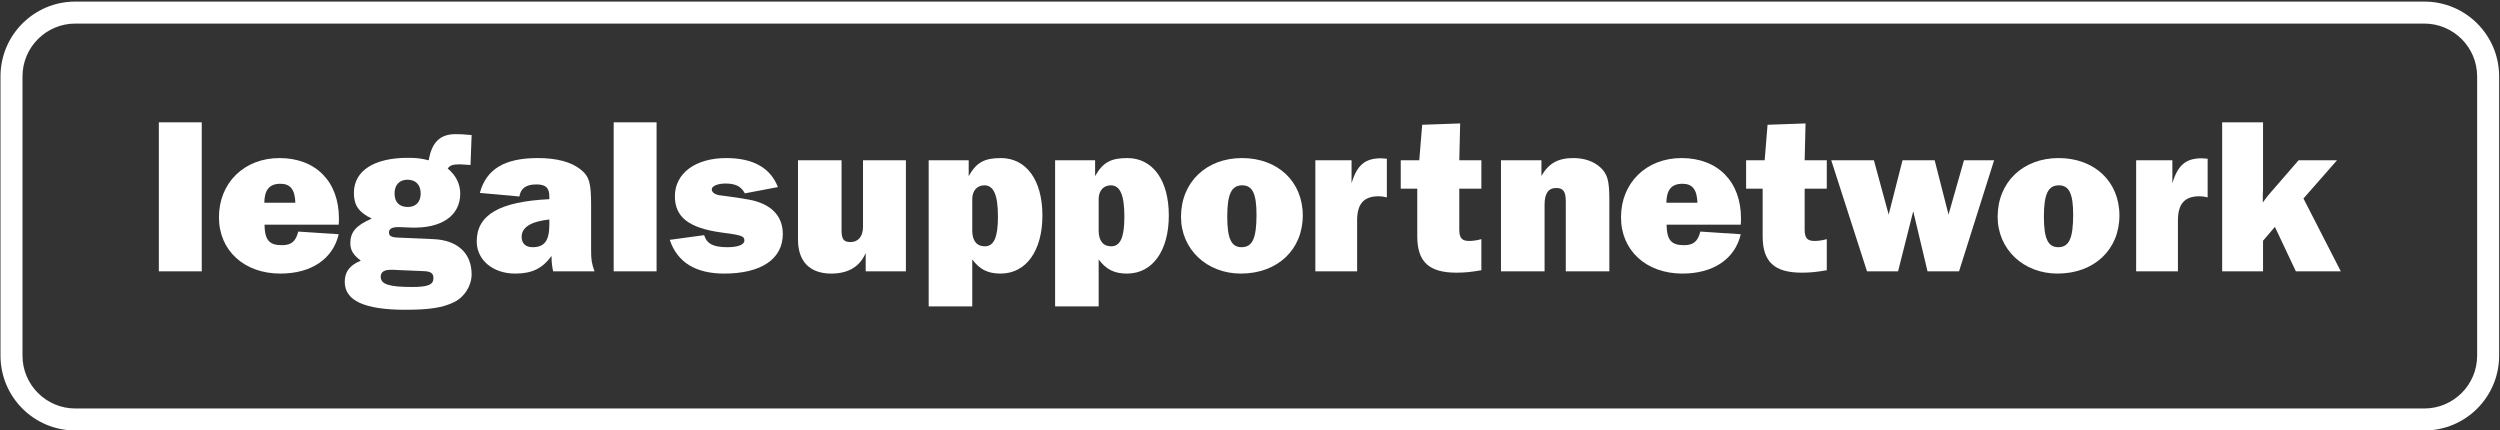
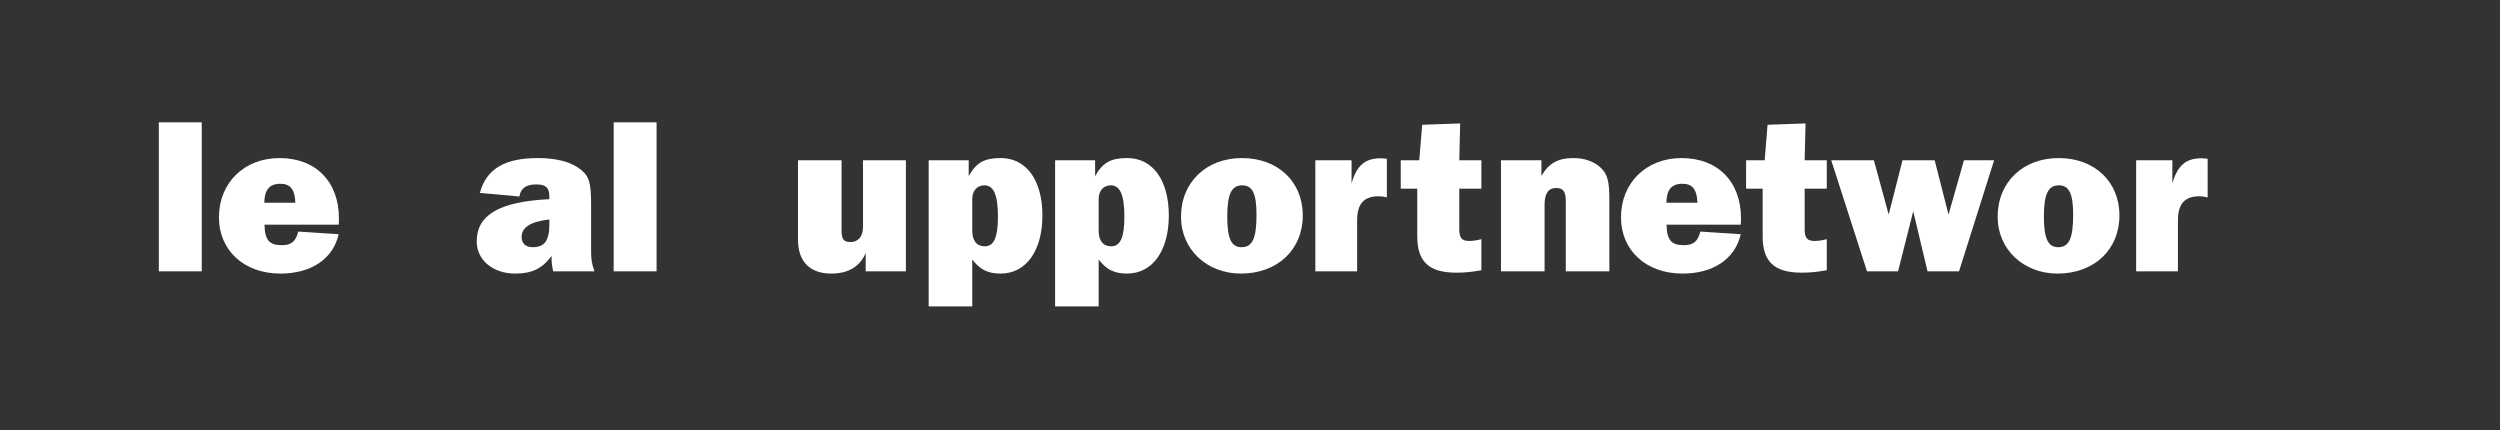
<svg xmlns="http://www.w3.org/2000/svg" xmlns:ns1="http://www.serif.com/" width="100%" height="100%" viewBox="0 0 1429 246" version="1.1" xml:space="preserve" style="fill-rule:evenodd;clip-rule:evenodd;stroke-linejoin:round;stroke-miterlimit:2;">
  <rect x="0" y="0" width="1429" height="246" fill="#333333" stroke="none" />
  <g transform="matrix(1,0,0,1,-44,-649)">
    <g id="Layer-1" ns1:id="Layer 1" transform="matrix(4.167,0,0,4.167,0,0)">
      <g transform="matrix(1,0,0,1,343.112,214.797)">
-         <path d="M0,-58.832L-322.224,-58.832C-327.891,-58.832 -332.484,-54.238 -332.484,-48.572L-332.484,-10.26C-332.484,-4.594 -327.891,0 -322.224,0L0,0C5.669,0 10.26,-4.594 10.26,-10.26L10.26,-48.572C10.26,-54.238 5.669,-58.832 0,-58.832M0,-55.815C3.996,-55.815 7.244,-52.566 7.244,-48.572L7.244,-10.26C7.244,-6.266 3.996,-3.017 0,-3.017L-322.224,-3.017C-326.218,-3.017 -329.467,-6.266 -329.467,-10.26L-329.467,-48.572C-329.467,-52.566 -326.218,-55.815 -322.224,-55.815L0,-55.815" style="fill:white;fill-rule:nonzero;" />
-       </g>
+         </g>
      <g transform="matrix(-1,0,0,1,70.581,139.994)">
        <rect x="32.348" y="32.533" width="5.885" height="20.44" style="fill:white;" />
      </g>
      <g transform="matrix(1,0,0,1,51.073,187.145)">
        <path d="M0,-3.585C-0.06,-5.394 -0.672,-6.189 -2.052,-6.189C-3.553,-6.189 -4.229,-5.364 -4.26,-3.585L0,-3.585ZM5.948,0.734C5.149,4.136 2.177,6.13 -2.052,6.13C-7.018,6.13 -10.48,2.972 -10.48,-1.594C-10.48,-6.314 -7.018,-9.715 -2.175,-9.715C2.789,-9.715 5.978,-6.497 5.978,-1.44C5.978,-1.318 5.978,-0.95 5.948,-0.583L-4.229,-0.583C-4.197,1.532 -3.585,2.235 -1.838,2.235C-0.55,2.235 0.062,1.717 0.399,0.368L5.948,0.734Z" style="fill:white;fill-rule:nonzero;" />
      </g>
      <g transform="matrix(1,0,0,1,64.682,190.118)">
-         <path d="M0,-7.847C0,-6.621 0.643,-5.977 1.838,-5.977C2.911,-5.977 3.586,-6.681 3.586,-7.817C3.586,-9.011 2.911,-9.718 1.777,-9.718C0.673,-9.718 0,-9.011 0,-7.847M0.304,2.665C0.089,2.635 -0.185,2.635 -0.459,2.635C-1.441,2.635 -1.9,2.941 -1.9,3.586C-1.9,4.629 -0.769,4.996 2.42,4.996C4.564,4.996 5.333,4.688 5.333,3.799C5.333,3.126 4.995,2.849 3.952,2.819L0.304,2.665ZM10.421,-11.739C9.531,-11.799 9.194,-11.829 8.979,-11.829C7.997,-11.829 7.601,-11.707 7.293,-11.247C8.396,-10.36 9.01,-9.134 9.01,-7.817C9.01,-4.843 6.529,-2.974 2.115,-3.157L0.673,-3.219C-0.306,-3.248 -0.769,-3.004 -0.769,-2.484C-0.769,-1.993 -0.429,-1.81 0.52,-1.777L5.393,-1.564C8.64,-1.411 10.571,0.368 10.571,3.249C10.571,4.809 9.623,6.343 8.211,7.049C6.65,7.845 4.75,8.121 1.472,8.121C-4.137,8.121 -6.833,6.864 -6.833,4.289C-6.833,2.913 -6.161,2.022 -4.629,1.379C-5.671,0.611 -6.068,-0.062 -6.068,-1.011C-6.068,-2.544 -5.272,-3.464 -3.127,-4.386C-4.904,-5.242 -5.577,-6.193 -5.577,-7.909C-5.577,-10.941 -2.818,-12.72 1.806,-12.72C2.974,-12.72 3.555,-12.658 4.689,-12.383C5.089,-14.834 6.25,-15.968 8.336,-15.968C9.04,-15.968 9.194,-15.968 10.571,-15.845L10.421,-11.739Z" style="fill:white;fill-rule:nonzero;" />
-       </g>
+         </g>
      <g transform="matrix(1,0,0,1,85.914,184.849)">
        <path d="M0,1.007C-2.542,1.284 -3.801,2.079 -3.801,3.399C-3.801,4.287 -3.25,4.808 -2.299,4.808C-0.675,4.808 0,3.921 0,1.713L0,1.007ZM0.52,8.118C0.368,7.383 0.305,6.831 0.305,6.311L0.305,6.003C-0.952,7.72 -2.359,8.426 -4.689,8.426C-7.754,8.426 -9.962,6.553 -9.962,4.013C-9.962,0.363 -6.834,-1.446 0,-1.781L0,-2.148C0,-3.344 -0.49,-3.804 -1.78,-3.804C-3.187,-3.804 -3.925,-3.283 -4.107,-2.148L-9.533,-2.639C-8.645,-5.917 -6.13,-7.419 -1.596,-7.419C1.011,-7.419 2.972,-6.9 4.29,-5.857C5.483,-4.906 5.729,-4.018 5.729,-0.924L5.729,5.144C5.729,6.494 5.792,6.985 6.192,8.118L0.52,8.118Z" style="fill:white;fill-rule:nonzero;" />
      </g>
      <g transform="matrix(-1,0,0,1,195.363,139.994)">
        <rect x="94.74" y="32.533" width="5.883" height="20.44" style="fill:white;" />
      </g>
      <g transform="matrix(1,0,0,1,107.15,182.701)">
-         <path d="M0,5.303C0.37,6.496 1.258,6.955 3.188,6.955C4.629,6.955 5.518,6.62 5.518,6.035C5.518,5.424 5.148,5.303 2.33,4.933C-2.113,4.319 -4.014,2.818 -4.014,-0.03C-4.014,-3.188 -1.194,-5.271 3.034,-5.271C6.713,-5.271 9.104,-3.923 10.114,-1.289L5.578,-0.43C5.089,-1.381 4.29,-1.779 2.943,-1.779C1.871,-1.779 1.044,-1.443 1.044,-0.981C1.044,-0.521 1.565,-0.185 2.485,-0.122C3.709,0.029 5.333,0.274 6.132,0.427C9.165,0.98 10.789,2.637 10.789,5.147C10.789,8.579 7.818,10.574 2.76,10.574C-1.162,10.574 -3.676,9.041 -4.719,5.946L0,5.303Z" style="fill:white;fill-rule:nonzero;" />
-       </g>
+         </g>
      <g transform="matrix(1,0,0,1,134.825,178.043)">
        <path d="M0,14.924L-5.515,14.924L-5.515,12.409C-6.313,14.28 -7.907,15.232 -10.234,15.232C-13.179,15.232 -14.803,13.574 -14.803,10.571L-14.803,-0.308L-8.827,-0.308L-8.827,9.284C-8.827,10.511 -8.55,10.908 -7.6,10.908C-6.527,10.908 -5.884,10.114 -5.884,8.826L-5.884,-0.308L0,-0.308L0,14.924Z" style="fill:white;fill-rule:nonzero;" />
      </g>
      <g transform="matrix(1,0,0,1,143.927,187.82)">
        <path d="M0,-0.431C0,0.95 0.614,1.715 1.715,1.715C2.973,1.715 3.524,0.488 3.524,-2.33C3.524,-5.332 2.943,-6.651 1.655,-6.651C0.672,-6.651 0,-5.916 0,-4.784L0,-0.431ZM-5.978,9.959L-5.978,-10.085L-0.489,-10.085L-0.489,-7.909C0.551,-9.778 1.655,-10.39 3.922,-10.39C7.418,-10.39 9.623,-7.356 9.623,-2.515C9.623,2.329 7.385,5.455 3.892,5.455C2.145,5.455 1.043,4.902 0,3.523L0,9.959L-5.978,9.959Z" style="fill:white;fill-rule:nonzero;" />
      </g>
      <g transform="matrix(1,0,0,1,161.267,187.82)">
        <path d="M0,-0.431C0,0.95 0.614,1.715 1.717,1.715C2.974,1.715 3.527,0.488 3.527,-2.33C3.527,-5.332 2.943,-6.651 1.657,-6.651C0.675,-6.651 0,-5.916 0,-4.784L0,-0.431ZM-5.976,9.959L-5.976,-10.085L-0.489,-10.085L-0.489,-7.909C0.554,-9.778 1.657,-10.39 3.926,-10.39C7.417,-10.39 9.623,-7.356 9.623,-2.515C9.623,2.329 7.388,5.455 3.893,5.455C2.146,5.455 1.043,4.902 0,3.523L0,9.959L-5.976,9.959Z" style="fill:white;fill-rule:nonzero;" />
      </g>
      <g transform="matrix(1,0,0,1,178.904,185.245)">
        <path d="M0,0.214C0,3.218 0.552,4.411 1.962,4.411C3.464,4.411 4.014,3.188 4.014,-0.062C4.014,-2.914 3.464,-4.076 2.054,-4.076C0.583,-4.076 0,-2.881 0,0.214M10.361,0.06C10.361,4.747 6.897,8.029 1.87,8.029C-2.819,8.029 -6.343,4.689 -6.343,0.244C-6.343,-4.505 -2.878,-7.815 2.024,-7.815C6.927,-7.815 10.361,-4.598 10.361,0.06" style="fill:white;fill-rule:nonzero;" />
      </g>
      <g transform="matrix(1,0,0,1,190.99,177.46)">
        <path d="M0,15.507L0,0.275L4.966,0.275L4.966,3.432C5.7,0.95 6.805,0 9.012,0C9.164,0 9.47,0.03 9.808,0.06L9.808,5.364C9.284,5.24 9.043,5.211 8.675,5.211C6.652,5.211 5.73,6.251 5.73,8.521L5.73,15.507L0,15.507Z" style="fill:white;fill-rule:nonzero;" />
      </g>
      <g transform="matrix(1,0,0,1,213.763,184.2)">
        <path d="M0,-2.572L-3.03,-2.572L-3.03,3.035C-3.03,4.199 -2.665,4.6 -1.685,4.6C-1.226,4.6 -0.674,4.536 0,4.354L0,8.615C-1.378,8.859 -2.267,8.95 -3.43,8.95C-7.199,8.95 -8.793,7.449 -8.793,3.957L-8.793,-2.572L-11.06,-2.572L-11.06,-6.466L-8.518,-6.466L-8.118,-11.337L-2.91,-11.522L-3.03,-6.466L0,-6.466L0,-2.572Z" style="fill:white;fill-rule:nonzero;" />
      </g>
      <g transform="matrix(1,0,0,1,225.343,177.43)">
        <path d="M0,15.537L0,5.943C0,4.598 -0.337,4.106 -1.317,4.106C-2.391,4.106 -2.91,4.871 -2.91,6.373L-2.91,15.537L-8.89,15.537L-8.89,0.305L-3.341,0.305L-3.341,2.451C-2.361,0.733 -1.074,0 1.042,0C2.545,0 3.862,0.459 4.751,1.287C5.73,2.206 5.975,3.095 5.975,5.792L5.975,15.537L0,15.537Z" style="fill:white;fill-rule:nonzero;" />
      </g>
      <g transform="matrix(1,0,0,1,243.398,187.145)">
        <path d="M0,-3.585C-0.059,-5.394 -0.674,-6.189 -2.052,-6.189C-3.553,-6.189 -4.229,-5.364 -4.258,-3.585L0,-3.585ZM5.948,0.734C5.149,4.136 2.178,6.13 -2.052,6.13C-7.018,6.13 -10.481,2.972 -10.481,-1.594C-10.481,-6.314 -7.018,-9.715 -2.175,-9.715C2.789,-9.715 5.979,-6.497 5.979,-1.44C5.979,-1.318 5.979,-0.95 5.948,-0.583L-4.229,-0.583C-4.196,1.532 -3.585,2.235 -1.838,2.235C-0.551,2.235 0.065,1.717 0.398,0.368L5.948,0.734Z" style="fill:white;fill-rule:nonzero;" />
      </g>
      <g transform="matrix(1,0,0,1,261.144,184.2)">
        <path d="M0,-2.572L-3.034,-2.572L-3.034,3.035C-3.034,4.199 -2.669,4.6 -1.685,4.6C-1.227,4.6 -0.674,4.536 0,4.354L0,8.615C-1.379,8.859 -2.271,8.95 -3.435,8.95C-7.205,8.95 -8.796,7.449 -8.796,3.957L-8.796,-2.572L-11.067,-2.572L-11.067,-6.466L-8.52,-6.466L-8.124,-11.337L-2.914,-11.522L-3.034,-6.466L0,-6.466L0,-2.572Z" style="fill:white;fill-rule:nonzero;" />
      </g>
      <g transform="matrix(1,0,0,1,279.286,177.735)">
        <path d="M0,15.232L-4.323,15.232L-6.283,6.989L-8.364,15.232L-12.624,15.232L-17.53,0L-11.678,0L-9.652,7.448L-7.753,0L-3.343,0L-1.441,7.448L0.675,0L4.811,0L0,15.232Z" style="fill:white;fill-rule:nonzero;" />
      </g>
      <g transform="matrix(1,0,0,1,290.926,185.245)">
        <path d="M0,0.214C0,3.218 0.554,4.411 1.964,4.411C3.462,4.411 4.016,3.188 4.016,-0.062C4.016,-2.914 3.462,-4.076 2.055,-4.076C0.582,-4.076 0,-2.881 0,0.214M10.361,0.06C10.361,4.747 6.896,8.029 1.871,8.029C-2.82,8.029 -6.344,4.689 -6.344,0.244C-6.344,-4.505 -2.88,-7.815 2.024,-7.815C6.928,-7.815 10.361,-4.598 10.361,0.06" style="fill:white;fill-rule:nonzero;" />
      </g>
      <g transform="matrix(1,0,0,1,303.58,177.46)">
        <path d="M0,15.507L0,0.275L4.969,0.275L4.969,3.432C5.703,0.95 6.806,0 9.012,0C9.167,0 9.473,0.03 9.808,0.06L9.808,5.364C9.289,5.24 9.047,5.211 8.677,5.211C6.654,5.211 5.733,6.251 5.733,8.521L5.733,15.507L0,15.507Z" style="fill:white;fill-rule:nonzero;" />
      </g>
      <g transform="matrix(1,0,0,1,326.532,182.519)">
-         <path d="M0,0.456L5.122,10.448L-1.041,10.448L-3.918,4.351L-5.545,6.251L-5.545,10.448L-11.153,10.448L-11.153,-9.992L-5.545,-9.992L-5.545,-0.706L-5.575,-0.126L-5.575,1.01C-5.177,0.426 -4.901,0.09 -4.503,-0.368L-0.672,-4.784L4.599,-4.784L0,0.456Z" style="fill:white;fill-rule:nonzero;" />
-       </g>
+         </g>
    </g>
  </g>
</svg>